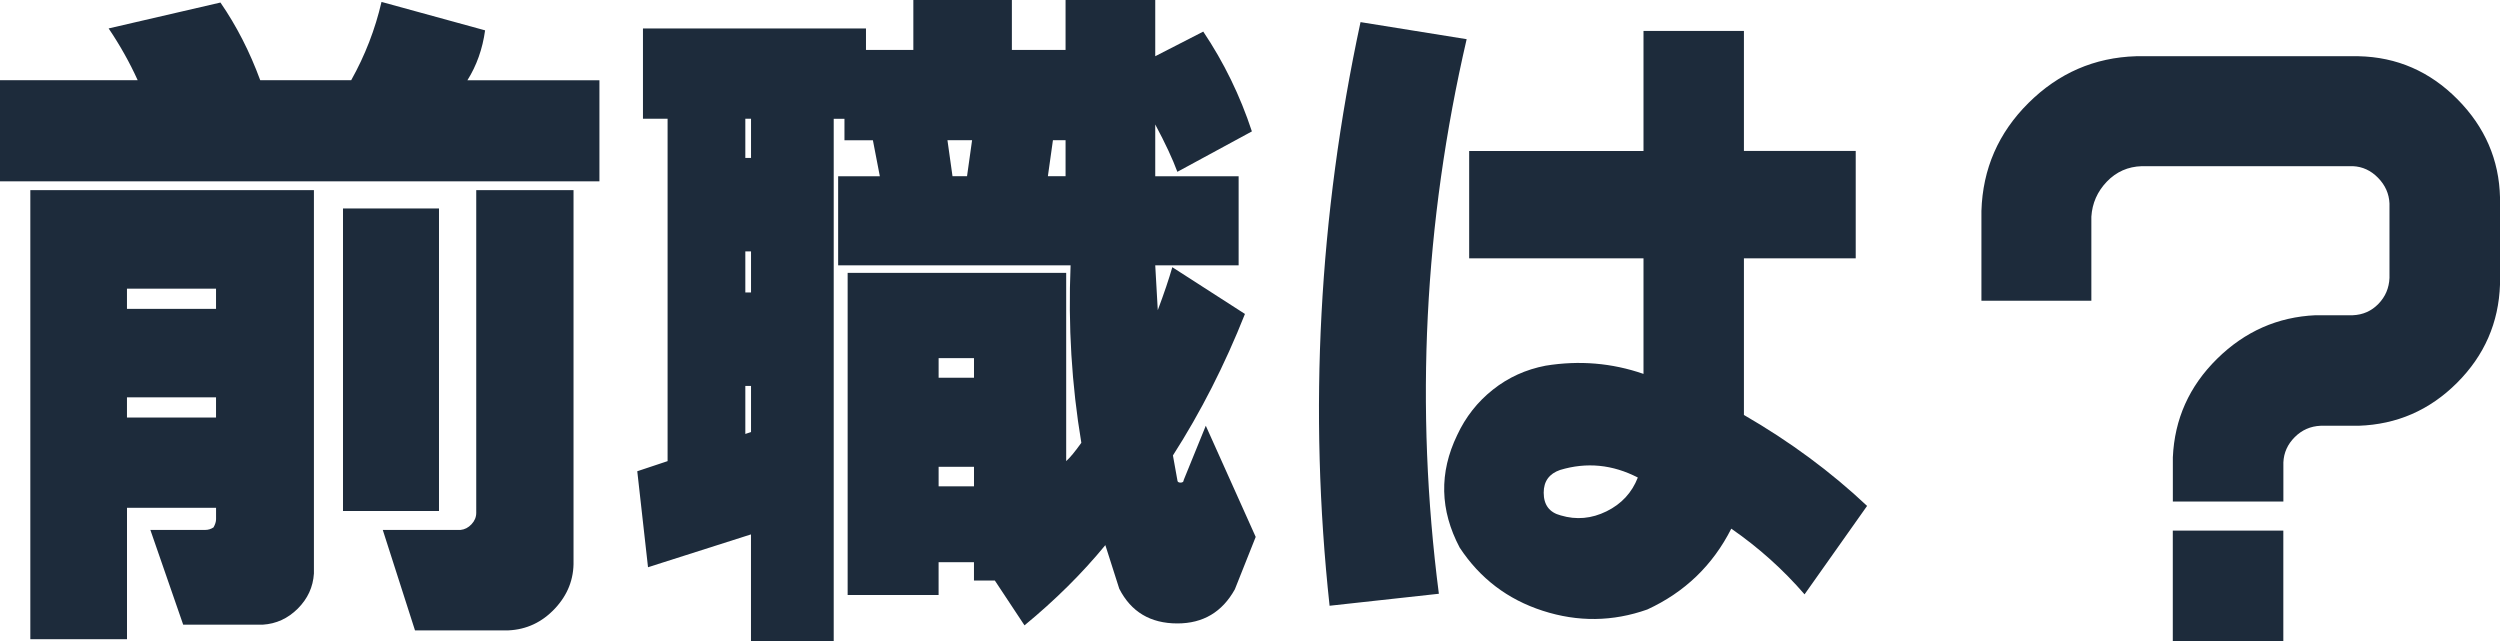
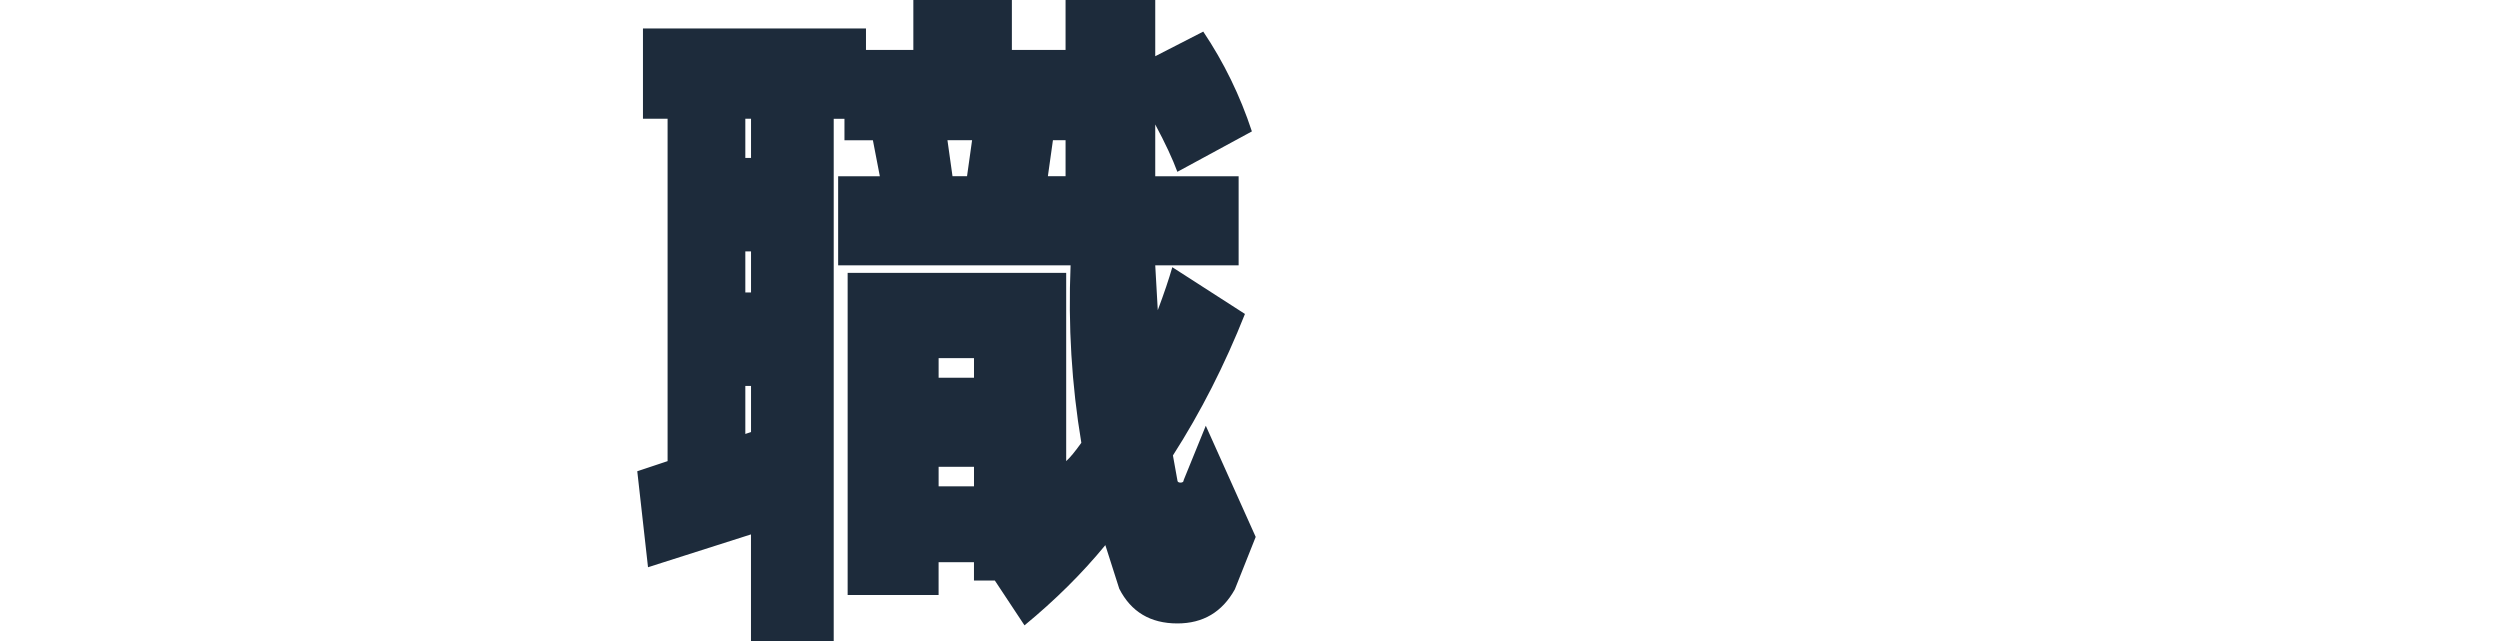
<svg xmlns="http://www.w3.org/2000/svg" id="_レイヤー_2" viewBox="0 0 100.496 25.771">
  <g id="_レイヤー_2-2">
-     <path d="m0,3.225h5.535c-.322-.711-.711-1.405-1.168-2.082L8.861.102c.643.931,1.176,1.972,1.6,3.123h3.656c.559-.999.965-2.048,1.219-3.148l4.164,1.143c-.102.745-.339,1.414-.711,2.006h5.307v4.062H0V3.225Zm1.219,4.418h11.4v15.412c-.034.542-.25,1.011-.647,1.409-.398.397-.868.613-1.409.647h-3.199l-1.32-3.809h2.209c.118,0,.229-.034.33-.102.067-.118.102-.229.102-.33v-.457h-3.58v5.281H1.219V7.643Zm3.885,3.961v.812h3.58v-.812h-3.58Zm0,4.367v.812h3.58v-.812h-3.58Zm8.684-7.592h3.859v12.162h-3.859v-12.162Zm5.357-.736h3.91v14.904c.017.728-.233,1.367-.749,1.917-.517.55-1.139.842-1.866.876h-3.758l-1.295-4.037h3.123c.169-.017.317-.093.444-.229.127-.135.19-.288.19-.457V7.643Z" fill="#1d2b3b" />
    <path d="m25.848,1.143h8.963v.863h1.904V0h3.961v2.006h2.158V0h3.605v2.26l1.93-.99c.829,1.236,1.481,2.573,1.955,4.012l-2.996,1.625c-.187-.508-.482-1.143-.889-1.904v2.082h3.352v3.58h-3.352l.102,1.803c.254-.677.448-1.252.584-1.727l2.92,1.879c-.812,2.048-1.777,3.944-2.895,5.688l.178.99c0,.068.042.102.127.102.084,0,.127-.034.127-.102l.889-2.184,2.006,4.469-.838,2.107c-.508.914-1.278,1.371-2.311,1.371-1.083,0-1.862-.466-2.336-1.396l-.559-1.752c-.931,1.134-2.015,2.209-3.25,3.225l-1.193-1.803h-.838v-.736h-1.422v1.32h-3.656v-12.949h8.785v7.566c.152-.135.355-.381.609-.736-.39-2.336-.533-4.714-.432-7.135h-9.344v-3.58h1.676l-.279-1.447h-1.143v-.863h-.432v20.998h-3.326v-4.291l-4.139,1.32-.432-3.859,1.219-.406V4.773h-.99V1.143Zm4.113,3.631v1.574h.229v-1.574h-.229Zm0,5.332v1.65h.229v-1.65h-.229Zm0,5.408v1.93l.229-.076v-1.854h-.229Zm7.77-1.117v.787h1.422v-.787h-1.422Zm0,4.367v.787h1.422v-.787h-1.422Zm.355-13.127l.203,1.447h.584l.203-1.447h-.99Zm4.24,0l-.203,1.447h.711v-1.447h-.508Z" fill="#1d2b3b" />
-     <path d="m54.691.889l4.266.686c-1.71,7.38-2.082,14.812-1.117,22.293l-4.393.482c-.847-7.837-.432-15.657,1.244-23.461Zm4.367,5.18h7.008V1.244h4.037v4.824h4.494v4.316h-4.494v6.297c1.845,1.066,3.495,2.285,4.951,3.656l-2.514,3.555c-.863-.999-1.845-1.879-2.945-2.641-.745,1.473-1.871,2.556-3.377,3.25-1.388.491-2.789.508-4.202.051-1.414-.457-2.526-1.304-3.339-2.539-.796-1.506-.83-3.013-.102-4.52.338-.728.816-1.337,1.435-1.828.618-.491,1.324-.812,2.12-.965,1.354-.22,2.666-.11,3.936.33v-4.646h-7.008v-4.316Zm3.656,12.822c-.44.152-.66.457-.66.914,0,.491.229.796.686.914.626.187,1.24.131,1.841-.165.601-.296,1.02-.749,1.257-1.358-1.016-.524-2.057-.626-3.123-.305Z" fill="#1d2b3b" />
-     <path d="m79.65,12.086v-3.605c.051-1.692.681-3.14,1.892-4.342,1.21-1.202,2.653-1.828,4.329-1.879h8.938c1.54.034,2.865.609,3.974,1.727,1.108,1.117,1.68,2.438,1.714,3.961v3.479c-.051,1.541-.626,2.861-1.727,3.961-1.101,1.101-2.421,1.676-3.961,1.727h-1.523c-.406.017-.753.169-1.041.457-.288.288-.44.626-.457,1.016v1.574h-4.443v-1.777c.067-1.54.66-2.86,1.777-3.961,1.117-1.1,2.438-1.684,3.961-1.752h1.498c.406-.017.749-.169,1.028-.457.279-.288.427-.635.444-1.041v-2.996c-.017-.389-.169-.732-.457-1.028-.288-.296-.626-.453-1.016-.47h-8.48c-.559.017-1.028.225-1.409.622-.381.398-.588.868-.622,1.409v3.377h-4.418Zm7.693,9.242h4.443v4.443h-4.443v-4.443Z" fill="#1d2b3b" />
  </g>
</svg>